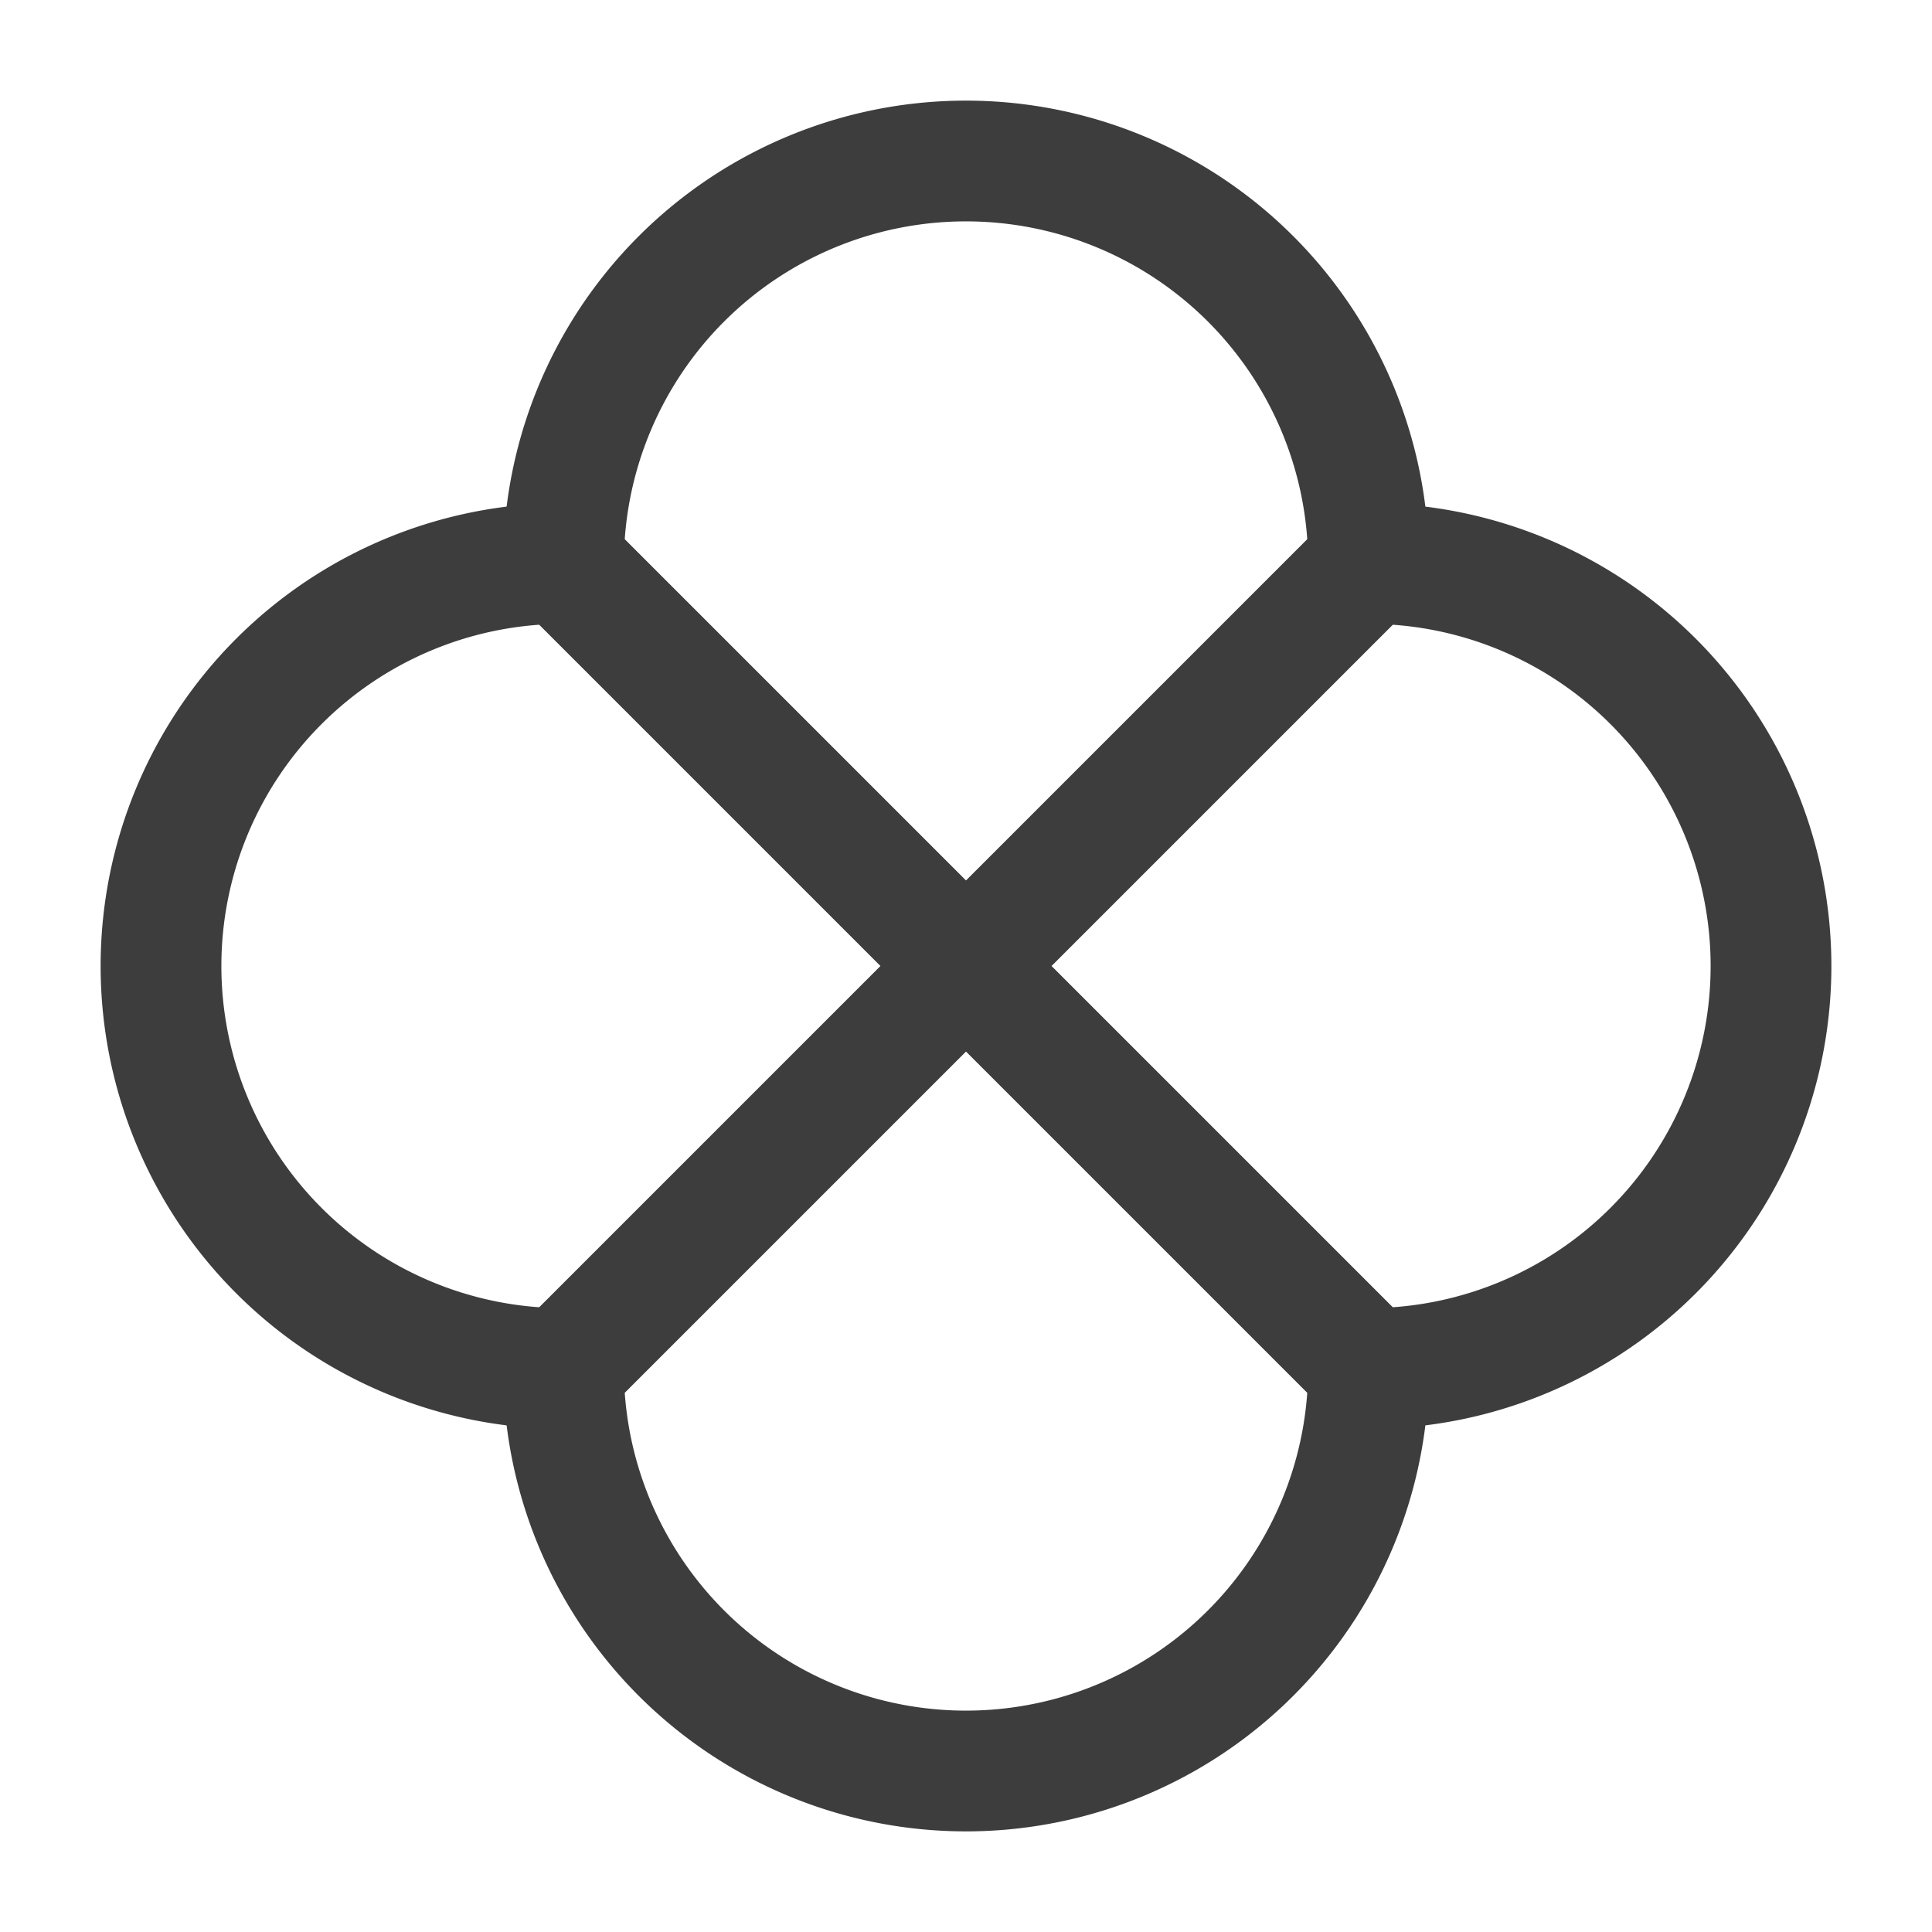
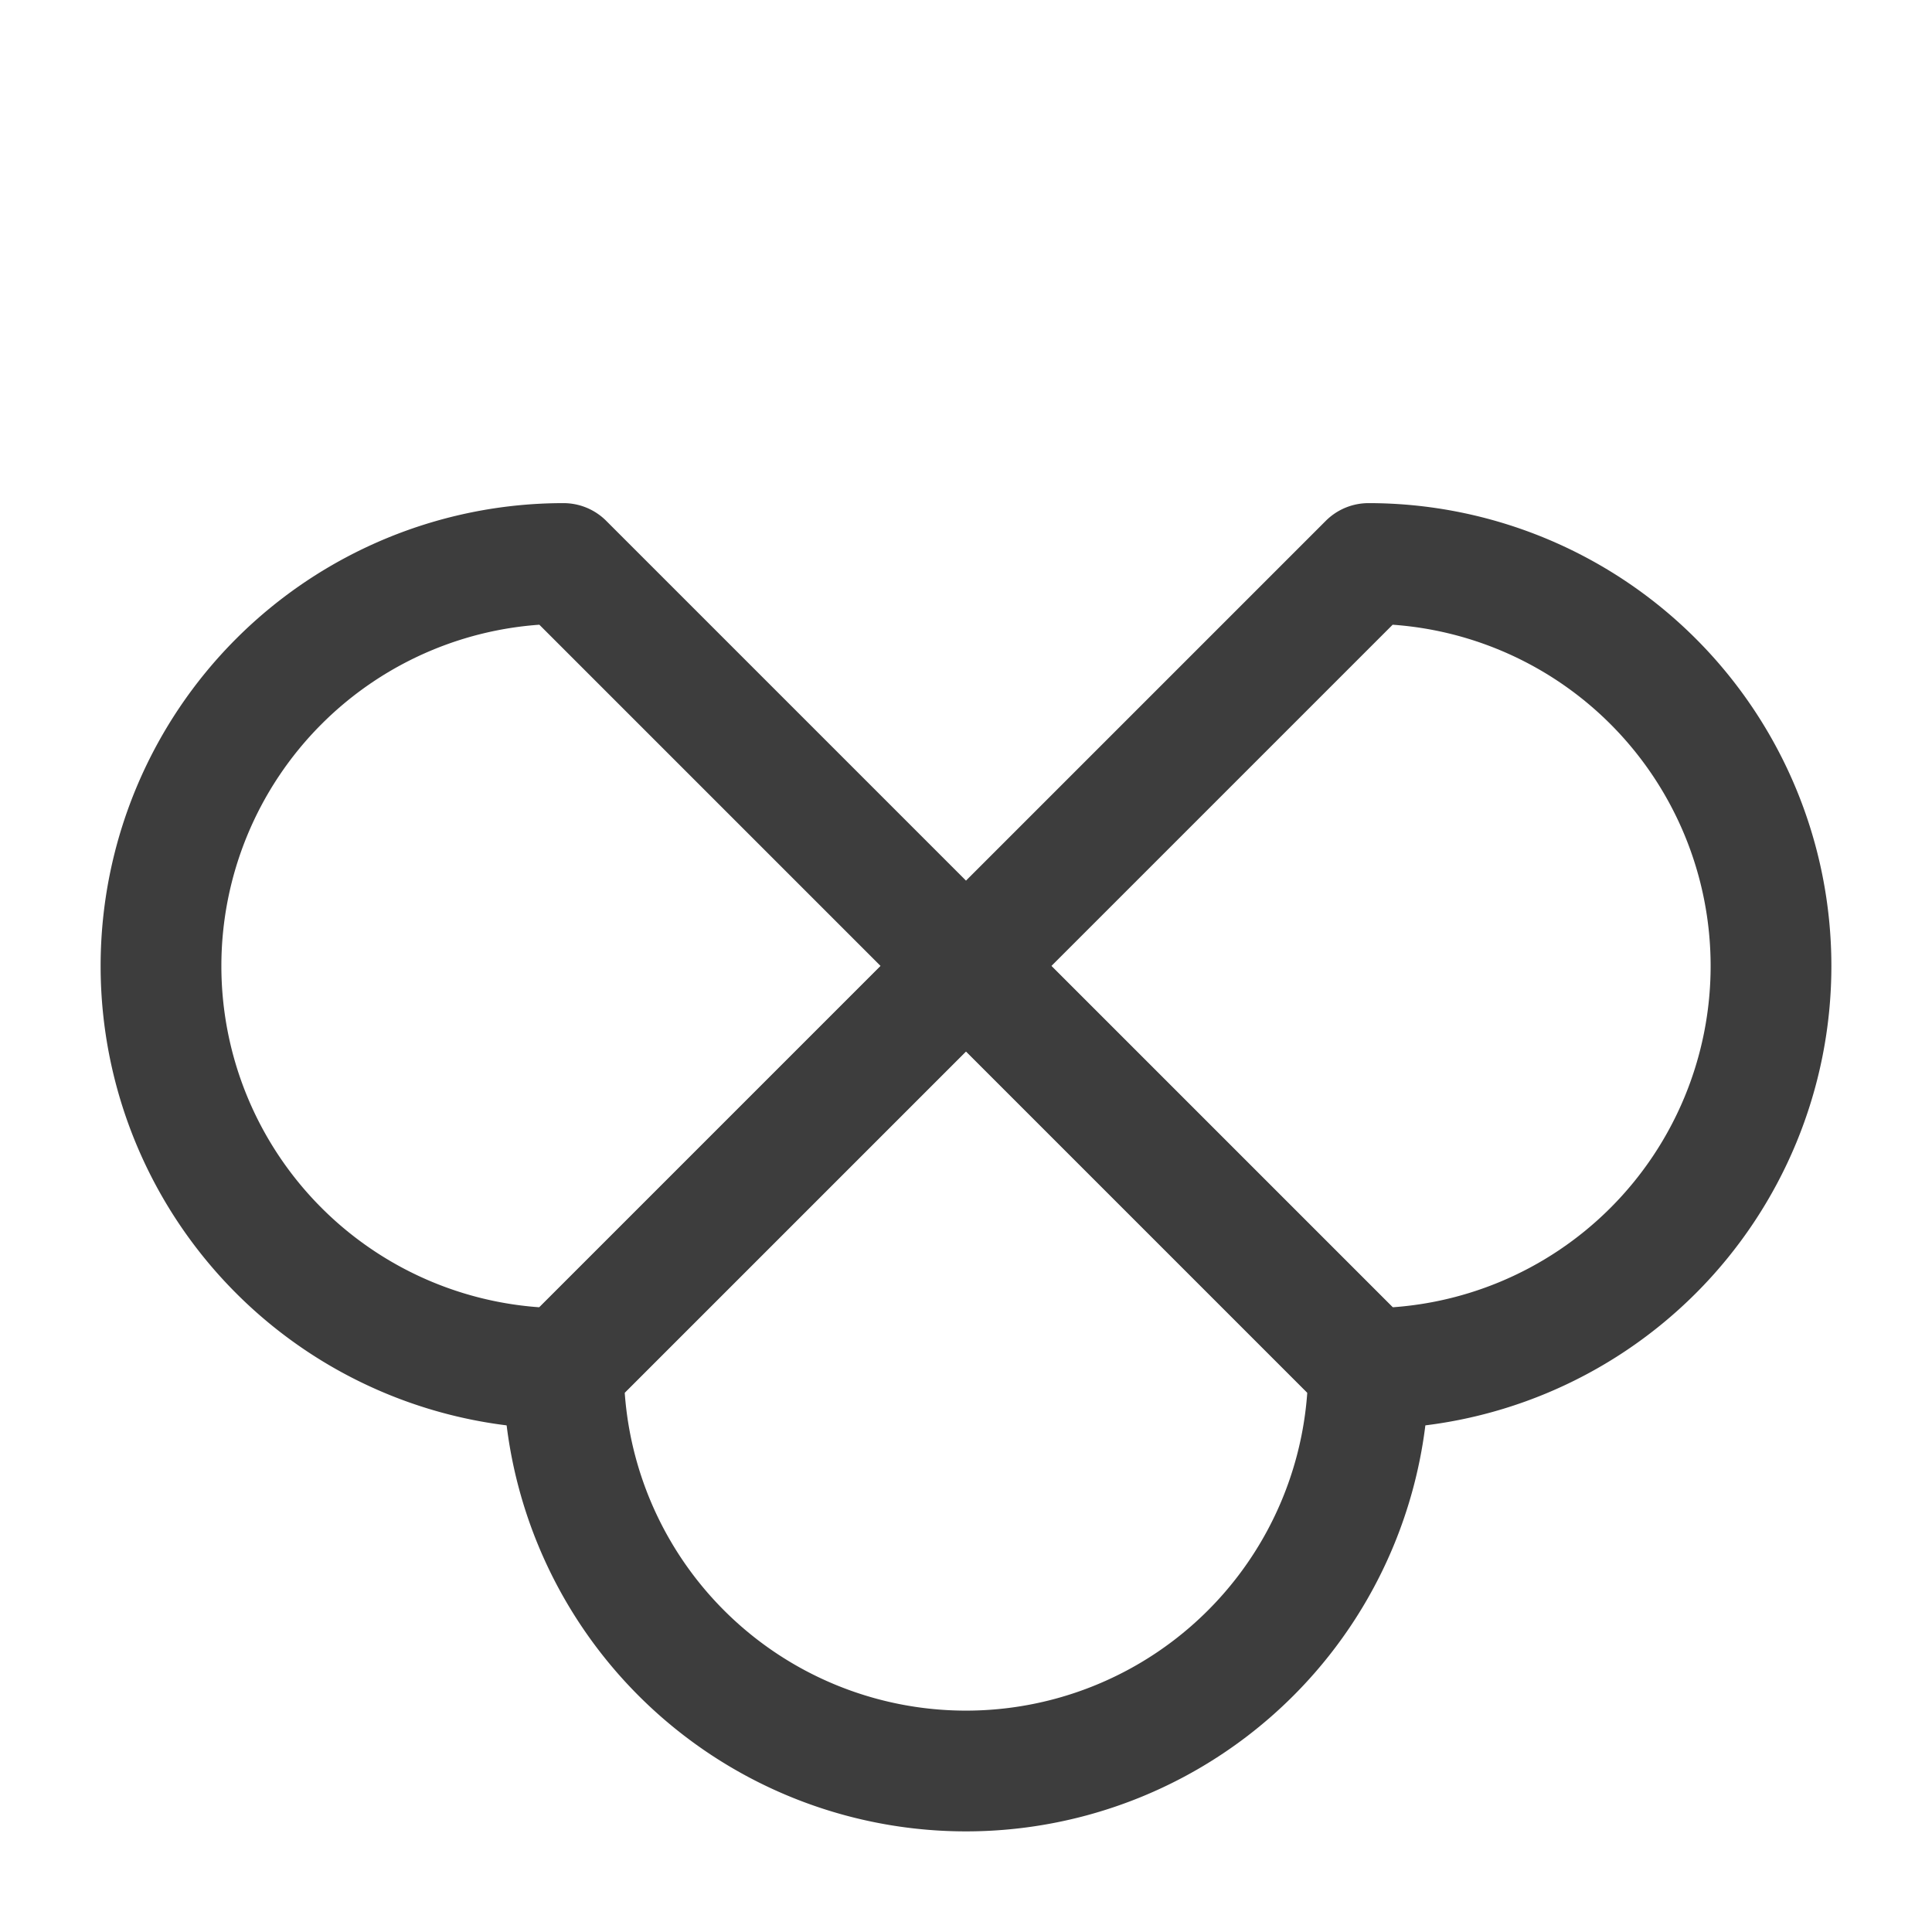
<svg xmlns="http://www.w3.org/2000/svg" width="24" height="24" fill="none">
-   <path stroke="#3D3D3D" stroke-linecap="round" stroke-linejoin="round" stroke-width="1.5" d="m12 12 5-5A5 5 0 0 0 7 7l5 5z" clip-rule="evenodd" />
  <path stroke="#3D3D3D" stroke-linecap="round" stroke-linejoin="round" stroke-width="1.5" d="m7 17 5-5-5-5a5 5 0 0 0 0 10zm10 0a5 5 0 0 0 0-10l-5 5 5 5z" clip-rule="evenodd" />
  <path stroke="#3D3D3D" stroke-linecap="round" stroke-linejoin="round" stroke-width="1.5" d="M12 22a5 5 0 0 0 5-5l-5-5-5 5a5 5 0 0 0 5 5z" clip-rule="evenodd" />
</svg>